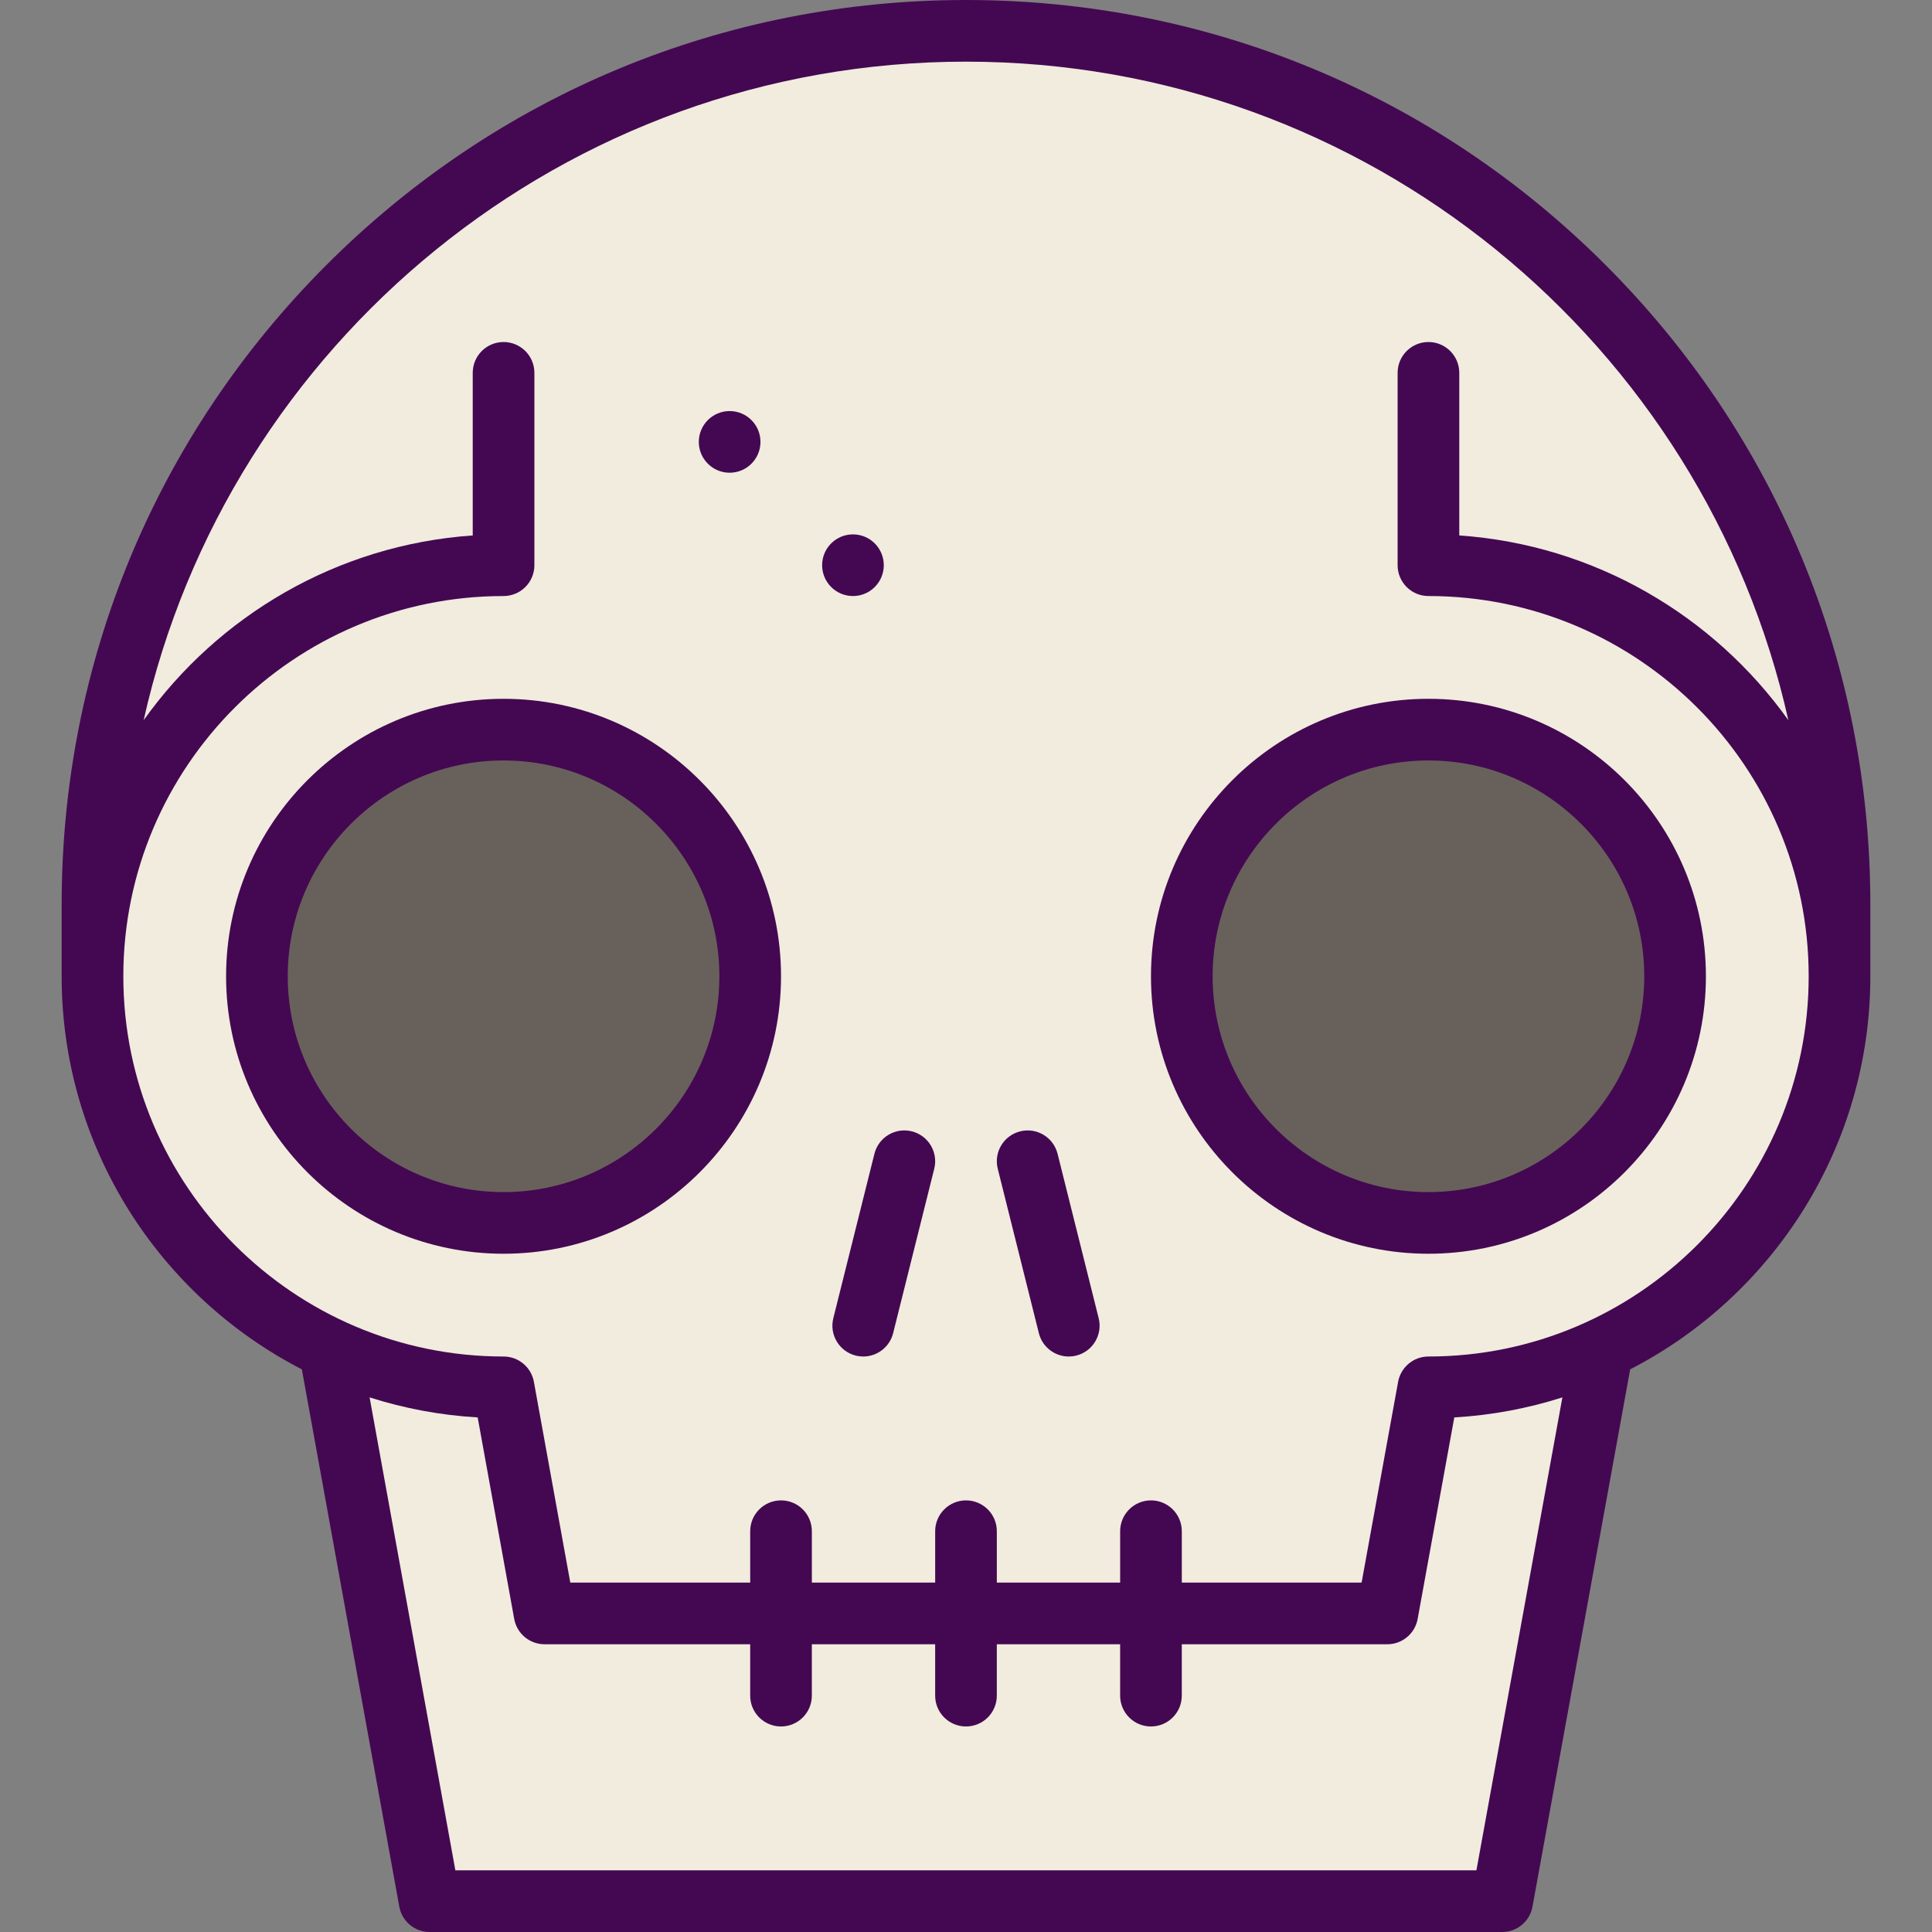
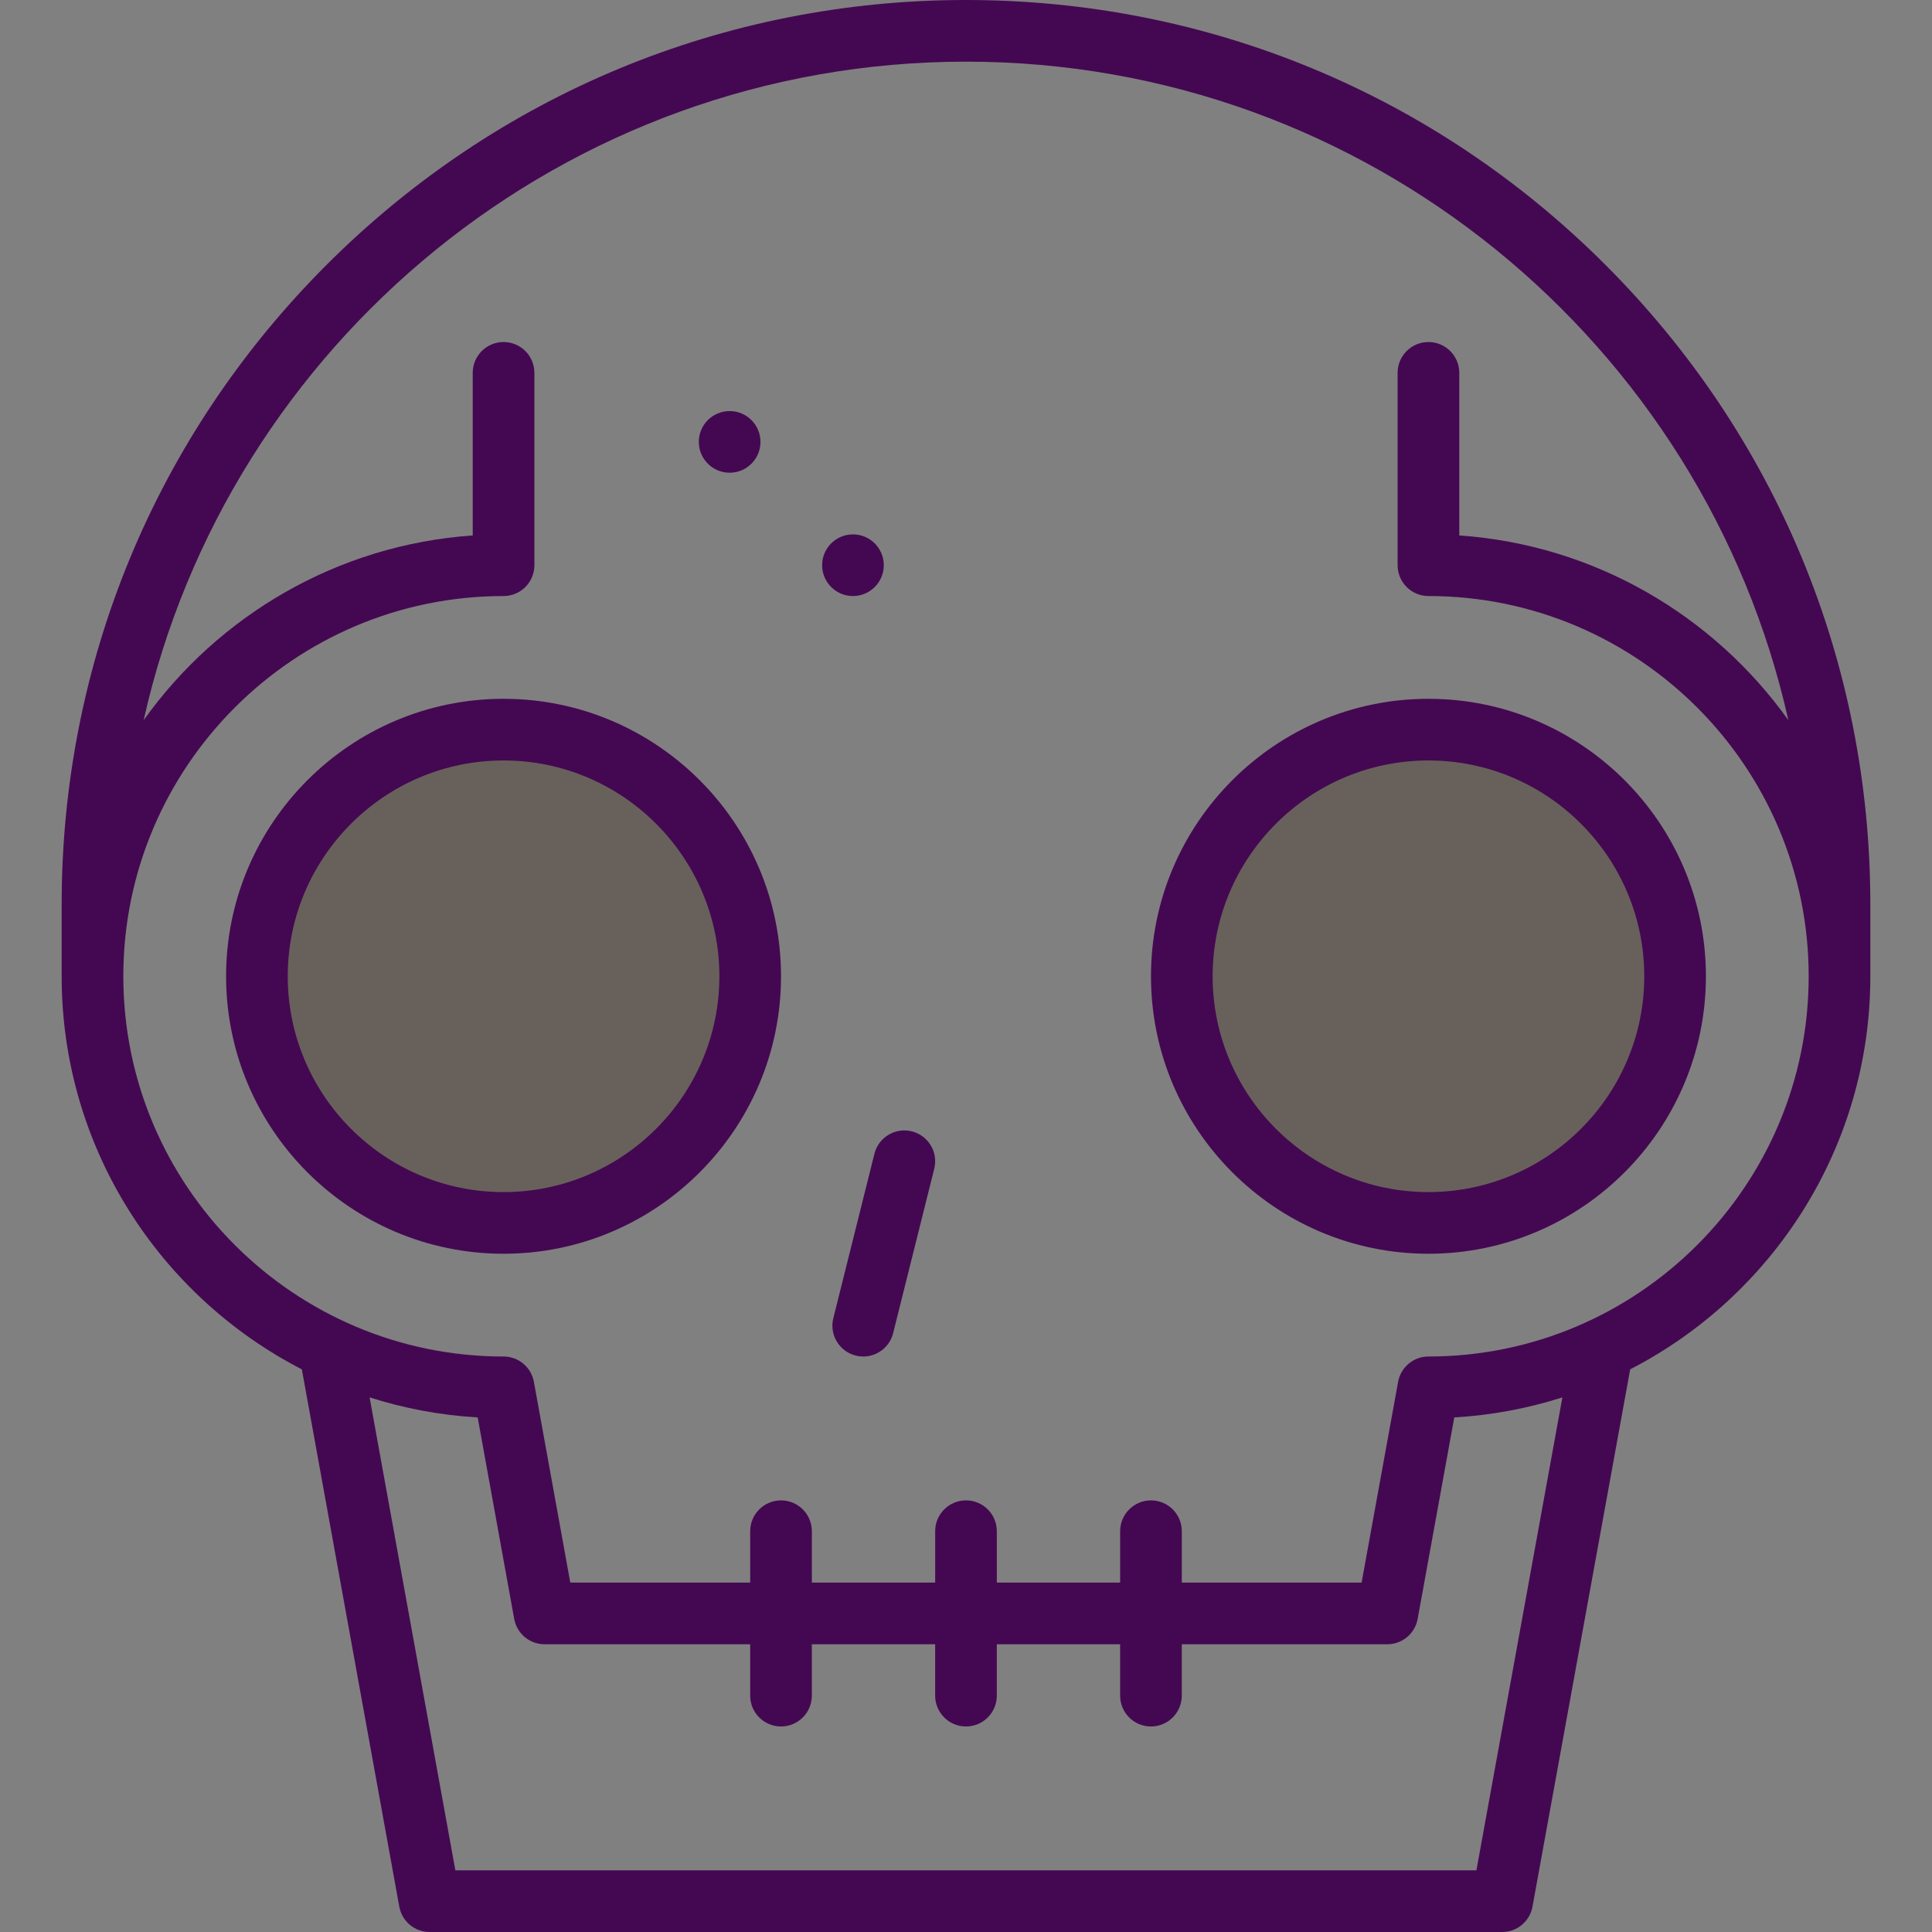
<svg xmlns="http://www.w3.org/2000/svg" height="800px" width="800px" version="1.1" id="Layer_1" viewBox="0 0 512 512" xml:space="preserve">
  <rect x="0" y="0" width="512" height="512" fill="#808080" stroke="none" />
-   <path style="fill:#F1ECDE;" d="M256,8.17C128.151,8.17,24.511,111.811,24.511,239.66v19.064c0,43.669,25.699,81.33,62.795,98.702  l26.55,146.405h284.229l26.62-146.409c37.092-17.373,62.786-55.031,62.786-98.697V239.66C487.489,111.811,383.849,8.17,256,8.17z" />
  <g>
    <circle style="fill:#68615B;" cx="378.553" cy="258.723" r="65.362" />
    <circle style="fill:#68615B;" cx="133.447" cy="258.723" r="65.362" />
  </g>
  <g>
-     <path style="fill:#440852;" d="M280.267,305.763c-1.095-4.378-5.533-7.038-9.909-5.945c-4.378,1.094-7.038,5.531-5.945,9.908   l10.894,43.574c0.929,3.713,4.259,6.191,7.921,6.191c0.657,0,1.324-0.08,1.988-0.246c4.378-1.094,7.038-5.531,5.945-9.908   L280.267,305.763z" />
    <path style="fill:#440852;" d="M241.641,299.818c-4.379-1.094-8.813,1.566-9.909,5.945l-10.894,43.574   c-1.094,4.377,1.567,8.813,5.945,9.908c0.666,0.167,1.332,0.246,1.988,0.246c3.66,0,6.992-2.478,7.921-6.191l10.894-43.574   C248.679,305.349,246.019,300.913,241.641,299.818z" />
    <path style="fill:#440852;" d="M425.464,70.195C380.199,24.929,320.015,0,256,0S131.801,24.929,86.536,70.195   S16.34,175.644,16.34,239.66v19.064c0,45.326,25.889,84.715,63.654,104.171l25.822,142.393c0.705,3.886,4.089,6.713,8.039,6.713   h284.229c3.949,0,7.331-2.824,8.038-6.708l25.891-142.401c37.759-19.458,63.646-58.844,63.646-104.167V239.66   C495.66,175.644,470.731,115.46,425.464,70.195z M391.265,495.66H120.677l-22.73-125.336c9.118,2.906,18.714,4.732,28.641,5.308   l9.683,53.402c0.705,3.886,4.089,6.713,8.039,6.713h54.496v13.617c0,4.512,3.657,8.17,8.17,8.17s8.17-3.658,8.17-8.17v-13.618   h32.681v13.617c0,4.512,3.657,8.17,8.17,8.17s8.17-3.658,8.17-8.17v-13.617h32.681v13.617c0,4.512,3.657,8.17,8.17,8.17   c4.513,0,8.17-3.658,8.17-8.17v-13.617h54.468c3.949,0,7.331-2.824,8.038-6.708l9.709-53.405c9.928-0.576,19.527-2.402,28.646-5.31   L391.265,495.66z M378.553,90.639c-4.513,0-8.17,3.658-8.17,8.17v50.978c0,4.512,3.657,8.17,8.17,8.17   c55.563,0,100.766,45.203,100.766,100.766s-45.203,100.766-100.766,100.766c-3.949,0-7.331,2.824-8.038,6.708l-9.675,53.207   h-47.649v-13.617c0-4.512-3.657-8.17-8.17-8.17c-4.513,0-8.17,3.658-8.17,8.17v13.617H264.17v-13.617c0-4.512-3.657-8.17-8.17-8.17   s-8.17,3.658-8.17,8.17v13.617h-32.681v-13.617c0-4.512-3.657-8.17-8.17-8.17s-8.17,3.658-8.17,8.17v13.617h-47.675l-9.647-53.202   c-0.705-3.887-4.089-6.713-8.039-6.713c-55.563,0-100.766-45.203-100.766-100.766s45.203-100.766,100.766-100.766   c4.513,0,8.17-3.658,8.17-8.17V98.809c0-4.512-3.657-8.17-8.17-8.17c-4.513,0-8.17,3.658-8.17,8.17v43.09   c-35.926,2.488-67.441,21.257-87.21,48.957C60.39,91.112,149.622,16.34,256,16.34s195.61,74.772,217.933,174.516   c-19.768-27.7-51.283-46.469-87.21-48.957v-43.09C386.723,94.297,383.066,90.639,378.553,90.639z" />
    <path style="fill:#440852;" d="M305.021,258.723c0,40.546,32.986,73.532,73.532,73.532s73.532-32.986,73.532-73.532   s-32.986-73.532-73.532-73.532S305.021,218.177,305.021,258.723z M378.553,201.532c31.535,0,57.191,25.656,57.191,57.191   s-25.657,57.191-57.191,57.191s-57.191-25.656-57.191-57.191S347.018,201.532,378.553,201.532z" />
    <circle style="fill:#440852;" cx="193.362" cy="117.106" r="8.17" />
    <circle style="fill:#440852;" cx="226.043" cy="149.787" r="8.17" />
    <path style="fill:#440852;" d="M133.447,185.191c-40.546,0-73.532,32.986-73.532,73.532s32.986,73.532,73.532,73.532   s73.532-32.986,73.532-73.532S173.993,185.191,133.447,185.191z M133.447,315.915c-31.535,0-57.191-25.656-57.191-57.191   s25.657-57.191,57.191-57.191s57.191,25.656,57.191,57.191S164.982,315.915,133.447,315.915z" />
  </g>
</svg>